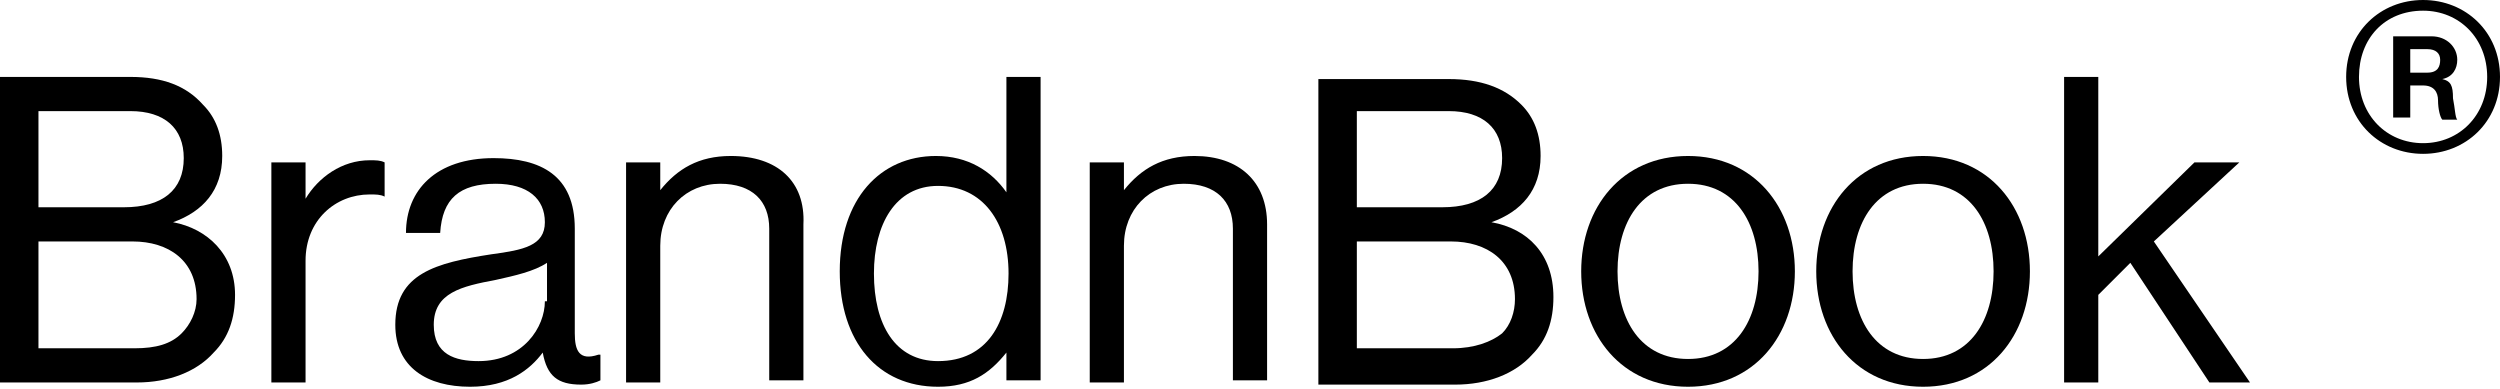
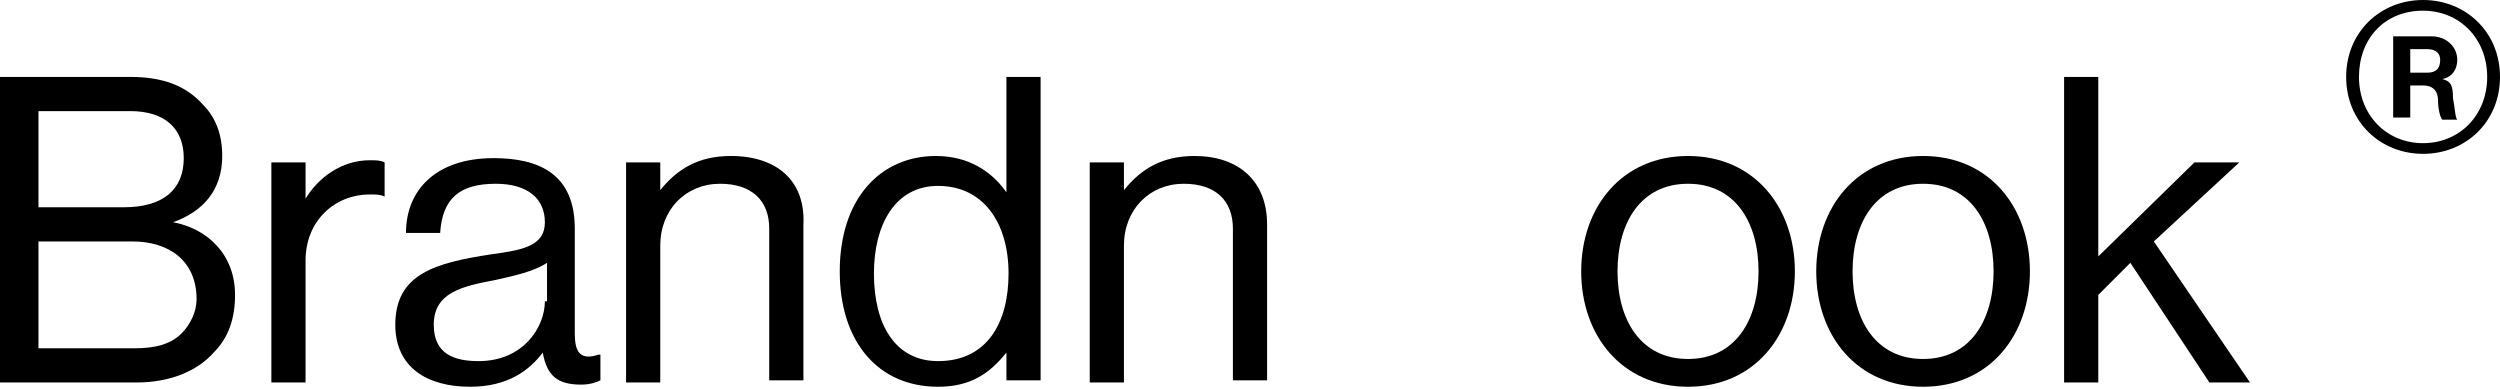
<svg xmlns="http://www.w3.org/2000/svg" viewBox="0 0 117 18.2" xml:space="preserve">
  <path d="M26.9,15.6v-4.9c0-2.5-1.6-3.3-3.8-3.3c-2.7,0-4.1,1.5-4.1,3.5h1.6c0.1-1.6,0.9-2.3,2.6-2.3c1.5,0,2.3,0.7,2.3,1.8c0,1.1-1,1.3-2.5,1.5c-2.6,0.4-4.5,0.9-4.5,3.3c0,2,1.5,2.9,3.5,2.9c1.8,0,2.8-0.8,3.4-1.6h0c0.2,1.1,0.7,1.5,1.8,1.5c0.4,0,0.7-0.1,0.9-0.2v-1.2H28C27.1,16.9,26.9,16.4,26.9,15.6z M25.5,14.1c0,1.2-1,2.8-3.1,2.8c-1.1,0-2.1-0.3-2.1-1.7c0-1.5,1.3-1.8,2.9-2.1c0.9-0.2,1.8-0.4,2.4-0.8V14.1z" />
  <path d="M34.2,7.3c-1.5,0-2.5,0.6-3.3,1.6h0V7.6h-1.6v10.3h1.6v-6.4c0-1.7,1.2-2.9,2.8-2.9c1.5,0,2.3,0.8,2.3,2.1v7.1h1.6v-7.3C37.7,8.5,36.4,7.3,34.2,7.3z" />
  <path d="M14.3,9.3L14.3,9.3l0-1.7h-1.6v10.3h1.6v-5.7c0-1.9,1.4-3.1,3-3.1c0.3,0,0.5,0,0.7,0.1H18V7.6c-0.2-0.1-0.4-0.1-0.7-0.1C16,7.5,14.9,8.3,14.3,9.3z" />
  <path d="M8.1,10.4L8.1,10.4c1.4-0.5,2.3-1.5,2.3-3.1c0-1-0.3-1.8-0.9-2.4C8.7,4,7.6,3.6,6.1,3.6H0v14.3h6.4c1.5,0,2.8-0.5,3.6-1.4c0.7-0.7,1-1.6,1-2.7C11,11.9,9.7,10.7,8.1,10.4z M1.8,5.2h4.3c1.6,0,2.5,0.8,2.5,2.2c0,1.5-1,2.3-2.8,2.3h-4V5.2z M8.5,15.6c-0.5,0.5-1.2,0.7-2.2,0.7H1.8v-5h4.4c1.7,0,3,0.9,3,2.7C9.2,14.6,8.9,15.2,8.5,15.6z" />
  <path d="M47.1,9L47.1,9c-0.7-1-1.8-1.7-3.3-1.7c-2.6,0-4.5,2-4.5,5.4c0,3.3,1.8,5.4,4.6,5.4c1.5,0,2.4-0.6,3.2-1.6h0v1.3h1.6V3.6h-1.6V9z M43.9,16.9c-2,0-3-1.7-3-4.1c0-2.3,1-4.1,3-4.1c2.1,0,3.3,1.7,3.3,4.1C47.2,15.1,46.2,16.9,43.9,16.9z" />
  <polygon points="104.8,7.6 102.7,7.6 98.2,12 98.2,3.6 96.6,3.6 96.6,17.9 98.2,17.9 98.2,13.8 99.7,12.3 103.4,17.9 105.3,17.9 100.8,11.3 " />
  <path d="M90,7.3c-3.1,0-5,2.4-5,5.4s1.9,5.4,5,5.4c3.1,0,5-2.4,5-5.4S93.1,7.3,90,7.3z M90,16.8c-2.2,0-3.3-1.8-3.3-4.1c0-2.3,1.1-4.1,3.3-4.1s3.3,1.8,3.3,4.1C93.3,15,92.2,16.8,90,16.8z" />
-   <path d="M69.8,10.4L69.8,10.4c1.4-0.5,2.3-1.5,2.3-3.1c0-1-0.3-1.8-0.9-2.4c-0.8-0.8-1.9-1.2-3.4-1.2h-6.1v14.3h6.4c1.5,0,2.8-0.5,3.6-1.4c0.7-0.7,1-1.6,1-2.7C72.7,11.9,71.5,10.7,69.8,10.4z M63.5,5.2h4.3c1.6,0,2.5,0.8,2.5,2.2c0,1.5-1,2.3-2.8,2.3h-4V5.2z M70.3,15.6C69.8,16,69,16.3,68,16.3h-4.5v-5h4.4c1.7,0,3,0.9,3,2.7C70.9,14.6,70.7,15.2,70.3,15.6z" />
  <path d="M55.9,7.3c-1.5,0-2.5,0.6-3.3,1.6h0V7.6h-1.6v10.3h1.6v-6.4c0-1.7,1.2-2.9,2.8-2.9c1.5,0,2.3,0.8,2.3,2.1v7.1h1.6v-7.3C59.3,8.5,58,7.3,55.9,7.3z" />
  <path d="M79,7.3c-3.1,0-5,2.4-5,5.4s1.9,5.4,5,5.4c3.1,0,5-2.4,5-5.4S82.1,7.3,79,7.3z M79,16.8c-2.2,0-3.3-1.8-3.3-4.1c0-2.3,1.1-4.1,3.3-4.1s3.3,1.8,3.3,4.1C82.3,15,81.2,16.8,79,16.8z" />
  <path d="M113.4,0c-2,0-3.6,1.5-3.6,3.6c0,2.1,1.6,3.6,3.6,3.6c2,0,3.6-1.5,3.6-3.6C117,1.5,115.4,0,113.4,0z M113.4,6.7c-1.7,0-3-1.3-3-3.1c0-1.8,1.2-3.1,3-3.1c1.7,0,3,1.3,3,3.1C116.4,5.4,115.1,6.7,113.4,6.7z" />
  <path d="M114.3,3.7L114.3,3.7c0.5-0.1,0.7-0.5,0.7-0.9c0-0.6-0.5-1.1-1.2-1.1H112v3.8h0.8V4h0.6c0.5,0,0.7,0.3,0.7,0.7c0,0.4,0.1,0.8,0.2,0.9h0.7v0c-0.1-0.1-0.1-0.5-0.2-1C114.8,4,114.7,3.8,114.3,3.7z M113.6,3.4h-0.8V2.3h0.8c0.4,0,0.6,0.2,0.6,0.5S114.1,3.4,113.6,3.4z" />
</svg>